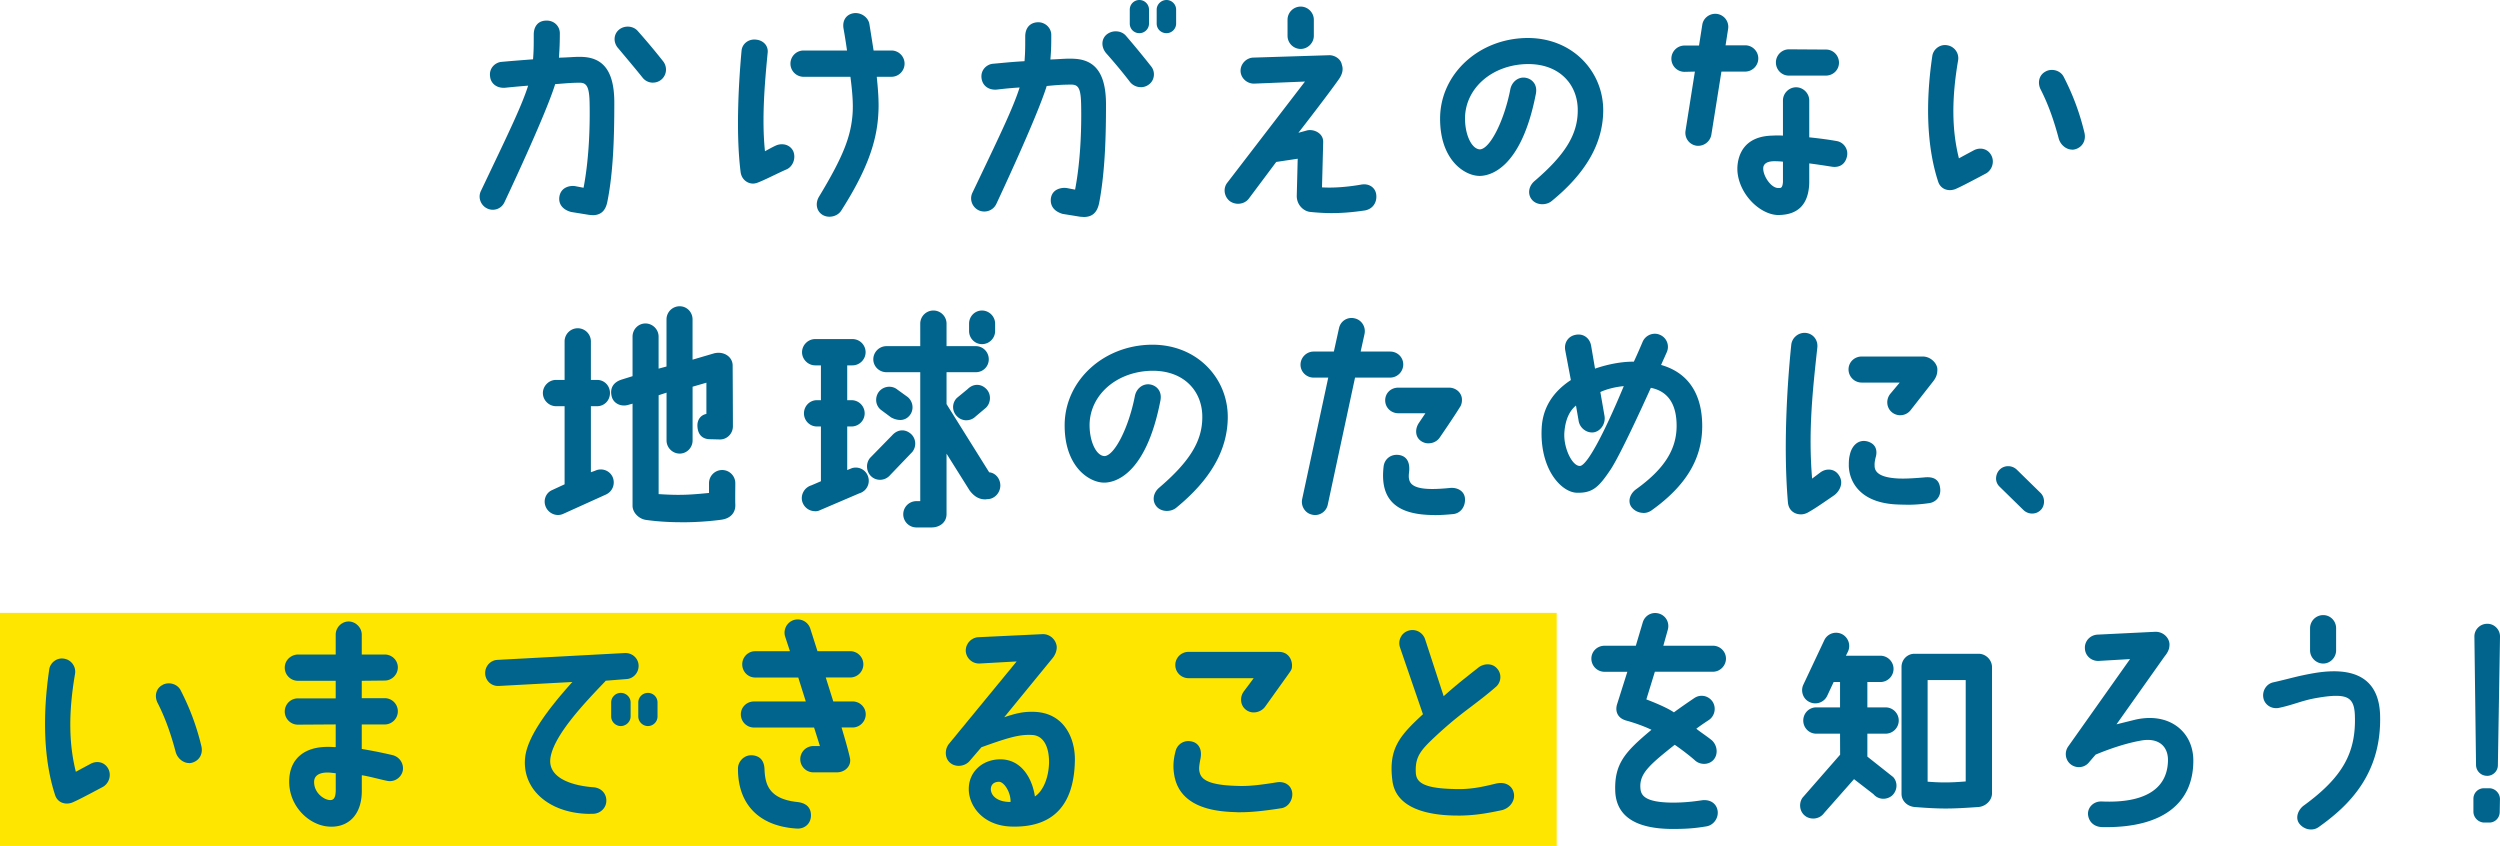
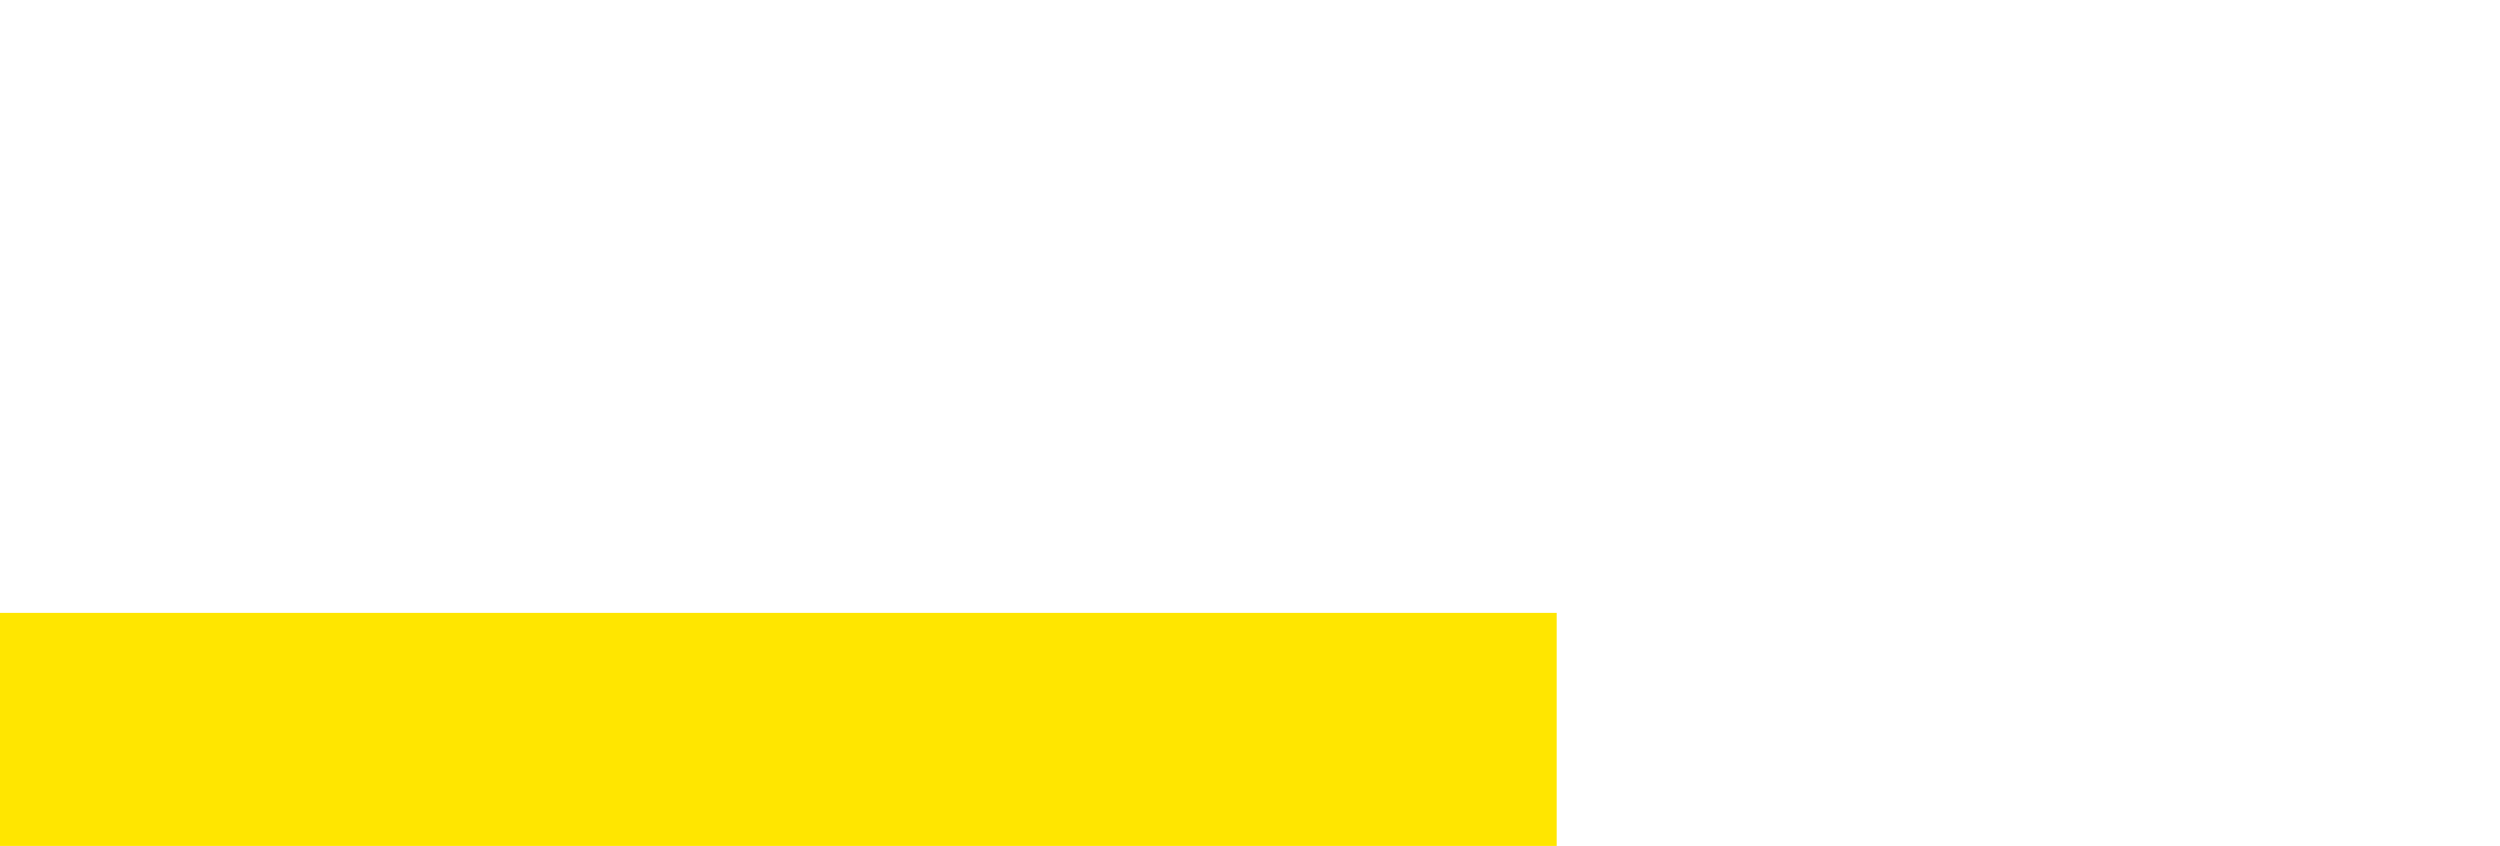
<svg xmlns="http://www.w3.org/2000/svg" viewBox="0 0 610.35 206.52">
  <path fill="#ffe600" d="M0 149.62h380.05v56.9H0z" />
-   <path d="M144.63 52.51c-.29 0-.6-.02-.93-.07l-4.27-.69c-2.1-.57-3.16-1.99-2.85-3.8.32-1.88 1.91-2.55 3.28-2.55.22 0 .42.02.58.05l2.03.39c1.48-7.72 1.56-16.15 1.48-20.5-.06-3.94-.62-5.14-2.38-5.14s-2.91.1-4.46.22c-.49.04-1 .08-1.57.12-2.37 7.69-12.27 28.6-12.37 28.81a3.126 3.126 0 01-4.22 1.55 3.244 3.244 0 01-1.66-1.83c-.3-.81-.25-1.68.12-2.45l1.47-3.08c5.53-11.59 8.61-18.02 10.06-22.63-2.85.23-5.53.5-5.55.51-.14.01-.28.02-.41.02-1.83 0-3.16-1.11-3.33-2.76-.16-1.14.25-1.93.62-2.4.52-.65 1.33-1.1 2.12-1.17 3.25-.29 4.75-.4 7.75-.63.17-2.19.17-3.32.17-6.01 0-2.15 1.16-3.44 3.1-3.44h.11c1.77 0 3.16 1.36 3.16 3.1 0 1.98-.06 3.71-.22 5.95 1.19-.02 2.07-.08 2.84-.12.74-.04 1.37-.08 2.06-.08.35 0 .71 0 1.1.03 5.13.33 7.52 3.88 7.52 11.16 0 7.75-.2 16.67-1.67 24.04-.43 2.34-1.6 3.43-3.67 3.43zm14.78-32.33c-1.03 0-1.97-.47-2.59-1.3-1.56-1.94-3.08-3.75-4.43-5.36l-1.44-1.72c-1.23-1.35-1.2-3.31.07-4.46.6-.54 1.39-.84 2.24-.84.96 0 1.86.39 2.45 1.08 2.24 2.52 4.33 5.03 6.22 7.43.52.69.75 1.54.64 2.39a3.163 3.163 0 01-3.16 2.77zm43.08 32.73c-.67 0-1.3-.19-1.81-.54-1.4-.95-1.68-2.87-.66-4.46 5.85-9.7 7.84-14.71 8.16-20.63.1-2.19-.06-4.67-.56-8.53h-11.43c-1.77 0-3.21-1.44-3.21-3.21s1.44-3.21 3.21-3.21h10.6c-.29-2.05-.58-3.85-.85-5.35-.34-1.92.62-3.43 2.39-3.74.18-.03.36-.05.54-.05 1.64 0 3.12 1.17 3.38 2.66.23 1.41.46 2.87.69 4.33l.34 2.15h4.35c1.77 0 3.21 1.44 3.21 3.21s-1.44 3.21-3.21 3.21h-3.58c.28 2.72.58 6.15.39 8.89-.34 7.25-3.05 14.36-9.06 23.78-.59.92-1.69 1.49-2.88 1.49zm-18.66-8.09c-1.3 0-2.75-.95-3.01-2.76-1.26-9.9-.4-22.89.23-29.75.16-1.51 1.49-2.66 3.11-2.66.15 0 .3.01.46.03.92.09 1.72.51 2.24 1.16.46.59.66 1.34.55 2.12-.74 7.55-1.46 16.25-.65 23.96l.72-.39c.68-.37 1.38-.75 2.04-1.04.44-.18.9-.27 1.37-.27 1.26 0 2.31.66 2.8 1.76.67 1.7-.14 3.75-1.72 4.4-.63.26-1.7.78-2.84 1.32-1.93.93-3.92 1.88-4.61 2.03-.22.06-.45.09-.68.09zm80.71 8.14c-.27 0-.55-.02-.85-.05l-4.27-.69c-2.09-.62-3.1-1.99-2.85-3.86.4-2.31 2.64-2.49 3.31-2.49.23 0 .43.02.61.05l1.98.38c1.48-7.73 1.56-16.16 1.48-20.5-.06-4.04-.57-5.14-2.38-5.14-2.1 0-3.56.1-6.03.34-2.37 7.69-12.21 28.6-12.31 28.81a3.22 3.22 0 01-2.93 1.83c-.47 0-.92-.1-1.35-.29-1.62-.78-2.31-2.7-1.55-4.28l1.47-3.07c5.54-11.59 8.61-18.03 10.06-22.64-2.85.17-5.52.51-5.55.51-.14.01-.28.02-.41.02-1.8 0-3.1-1.08-3.33-2.75-.16-1.14.25-1.93.62-2.4.52-.65 1.33-1.1 2.12-1.17l2.2-.2c1.92-.18 3.31-.3 5.55-.43.17-2.24.17-3.28.17-6.01 0-2.14 1.18-3.45 3.15-3.5 1.77 0 3.21 1.39 3.21 3.1 0 1.95 0 3.64-.22 6 .96-.04 1.72-.08 2.37-.12.89-.05 1.59-.09 2.34-.09.4 0 .82.01 1.29.04 5.17.33 7.58 3.88 7.58 11.16s-.19 16.27-1.67 24.04c-.5 2.36-1.67 3.42-3.81 3.42zm13.98-31.68c-1.02 0-1.97-.45-2.62-1.24-1.75-2.28-3.61-4.53-5.87-7.08-1.2-1.46-1.18-3.33.06-4.46a3.51 3.51 0 012.32-.85c.95 0 1.84.37 2.43 1.03 2.06 2.39 4.14 4.91 6.17 7.49.55.66.8 1.54.68 2.41-.11.85-.55 1.58-1.22 2.06-.56.42-1.24.65-1.95.65zm6.27-13.18c-1.35 0-2.4-1.03-2.4-2.35v-3.4c0-1.27 1.1-2.35 2.4-2.35s2.35 1.07 2.35 2.35v3.4c0 1.29-1.05 2.35-2.35 2.35zm-6.62 0c-1.32 0-2.35-1.03-2.35-2.35v-3.4c0-1.29 1.05-2.35 2.35-2.35s2.35 1.07 2.35 2.35v3.4c0 1.29-1.05 2.35-2.35 2.35zm47.03 43.93c-1.66 0-3.38-.09-5.24-.28-1.62-.12-3.37-1.65-3.37-3.9l.23-9.1c-.58.09-3.16.48-5.24.79l-6.73 9c-.59.76-1.56 1.21-2.59 1.21-.74 0-1.47-.24-2.05-.67-1.4-1.16-1.64-3.18-.54-4.52l18.93-24.65-12.46.51c-1.78 0-3.27-1.44-3.27-3.15s1.47-3.21 3.21-3.21l18.49-.58c1.27 0 2.79.89 3.03 2.33.4 1.12.15 2.3-.77 3.59-2.74 3.88-8.71 11.57-9.84 13.02l2.24-.61c.19-.03.38-.05.57-.05.95 0 1.88.38 2.5 1.01.51.52.76 1.18.74 1.9-.05 2.32-.26 10.12-.29 11.08.57.03 1.17.05 1.79.05 2.41 0 5.14-.26 7.89-.75.21-.03.41-.05.61-.05 1.59 0 2.81 1.05 2.96 2.56.22 2.01-1 3.6-2.97 3.85-2.9.42-5.4.62-7.85.62zm-7.65-40.08c-1.77 0-3.21-1.44-3.21-3.21V4.82c0-1.77 1.44-3.21 3.21-3.21s3.21 1.47 3.21 3.21v3.92c0 1.74-1.47 3.21-3.21 3.21zm59.02 37.91c-1.07 0-2.03-.42-2.59-1.14-1.08-1.31-.81-3.25.65-4.51 7.45-6.37 10.51-11.33 10.56-17.09.06-3.16-1.02-6.02-3.04-8.07-2.19-2.23-5.32-3.41-9.05-3.41h-.26c-8.47.16-14.99 5.77-15.17 13.04-.06 4.17 1.61 7.73 3.65 7.79 2.44-.12 5.89-6.92 7.39-14.55.29-1.72 1.65-2.98 3.25-2.98.1 0 .21 0 .31.02.91.1 1.72.56 2.22 1.26.53.73.69 1.69.46 2.78-3.6 18.45-11.39 19.94-13.69 19.95-1.94 0-4.11-1.02-5.8-2.74-1.82-1.85-3.97-5.38-3.87-11.65.23-10.64 9.51-19.11 21.12-19.28h.34c5.19 0 9.93 1.9 13.33 5.34 3.3 3.34 5.09 7.8 5.03 12.56-.12 7.93-4.26 15.12-12.65 21.96-.59.46-1.38.72-2.22.72zm57.56 2.64c-2.21-.03-4.7-1.32-6.67-3.45-2.25-2.44-3.48-5.61-3.28-8.47.2-2.73 1.59-7.33 8.56-7.47a20.146 20.146 0 012.55 0v-8.59c0-1.74 1.47-3.21 3.21-3.21s3.21 1.47 3.21 3.21v9.01c2.61.27 4.75.56 6.71.91.84.14 1.6.64 2.07 1.37.47.72.62 1.56.43 2.38-.37 1.65-1.45 2.56-3.04 2.56-.25 0-.5-.02-.76-.07-1.79-.28-3.62-.56-5.41-.79v4.78c-.16 5.19-2.71 7.82-7.59 7.82zm-1.21-13.13c-1.52.05-2.38.63-2.44 1.63-.07 1.12.63 2.73 1.66 3.82.66.7 1.36 1.08 1.98 1.08h.27c.34 0 .8 0 .9-1.46v-4.97c-1.14-.11-1.72-.11-2.38-.11zm-18.34-3.77c-.15 0-.3-.01-.45-.03-1.76-.3-2.91-1.92-2.62-3.69l2.28-14.4-2.53.06c-1.77 0-3.21-1.44-3.21-3.21s1.44-3.21 3.21-3.21h3.54l.79-5.04c.21-1.54 1.58-2.71 3.19-2.71.15 0 .29.01.44.03.87.14 1.62.6 2.12 1.29.5.69.7 1.54.56 2.4l-.62 3.97h4.78c1.77 0 3.21 1.44 3.21 3.21s-1.47 3.21-3.21 3.21h-5.79l-2.46 15.41a3.266 3.266 0 01-3.23 2.71zm22.14-17.14c-1.74 0-3.15-1.44-3.15-3.21s1.44-3.21 3.21-3.21l9.04.06c1.74 0 3.15 1.44 3.15 3.21s-1.44 3.15-3.21 3.15h-9.04zm39.33 27.96c-1.36 0-2.45-.78-2.86-2.05-2.69-8.19-3.19-18.8-1.44-30.69.21-1.5 1.57-2.68 3.09-2.68.2 0 .4.02.6.06 1.74.3 2.91 1.95 2.61 3.69-1.6 9.37-1.54 16.98.2 23.91 1.26-.69 2.47-1.34 3.52-1.9.54-.31 1.13-.47 1.72-.47 1.11 0 2.07.57 2.62 1.55.89 1.54.32 3.61-1.25 4.51-.45.23-1.06.56-1.74.92-1.97 1.04-4.67 2.47-5.88 2.95-.4.13-.8.2-1.19.2zm29.84-9.89c-1.44 0-2.85-1.16-3.27-2.7-1.23-4.66-2.66-8.55-4.37-11.9-.89-1.66-.45-3.55 1.02-4.39.48-.31 1.06-.47 1.67-.47 1.2 0 2.32.63 2.85 1.61 2.29 4.45 3.91 8.78 5.08 13.62.5 1.93-.43 3.64-2.26 4.15-.23.06-.47.1-.71.1zM166.41 127.5c-3.18 0-6.14-.2-8.78-.58-1.76-.3-3.2-1.85-3.2-3.44V98.55l-1.31.37c-.25.05-.51.08-.76.08-1.54 0-2.76-.94-3.05-2.34-.43-1.91.46-3.35 2.43-3.98l2.69-.84v-9.66c0-1.77 1.41-3.21 3.15-3.21s3.21 1.44 3.21 3.21V90l1.93-.52v-11.5c0-1.77 1.44-3.21 3.21-3.21s3.15 1.44 3.15 3.21v9.83l5.34-1.57c.34-.07.68-.11 1-.11 1.91 0 3.4 1.3 3.45 3.02v.29c.01 1.66.06 10.16.06 14.64 0 1.77-1.41 3.21-3.15 3.21l-2.42-.06c-1.88 0-2.98-1.12-3.09-3.15-.07-1.23.47-2.66 2.19-3.03v-7.62l-3.37.98v13.12c0 1.77-1.41 3.21-3.15 3.21s-3.21-1.44-3.21-3.21V95.86l-1.93.63v24.14c1.86.12 3.4.18 4.82.18 2.4 0 4.41-.16 7.48-.46v-2.39c0-1.77 1.44-3.21 3.21-3.21s3.21 1.44 3.21 3.21c0 .34 0 .79-.01 1.31-.01 1.27-.03 2.85.01 3.87.1 2-1.13 3.39-3.31 3.73-3.05.42-6.44.64-9.8.64zm-30.19-1.77c-1.23 0-2.37-.73-2.92-1.86-.38-.8-.43-1.68-.13-2.49a3 3 0 011.62-1.73l3.05-1.41V99.17h-2.09c-1.74 0-3.21-1.47-3.21-3.21s1.47-3.21 3.21-3.21h2.09v-9.4c0-1.77 1.44-3.21 3.21-3.21s3.21 1.44 3.21 3.21v9.4h1.51c1.77 0 3.15 1.41 3.15 3.21s-1.38 3.21-3.15 3.21h-1.51v16.12l1.02-.36c.44-.21.91-.32 1.4-.32 1.23 0 2.33.69 2.87 1.81.73 1.64.05 3.51-1.54 4.28l-10.43 4.72c-.43.21-.89.31-1.36.31zm87.51 3.04c-1.77 0-3.21-1.44-3.21-3.21s1.44-3.21 3.21-3.21h.94V90.87h-8.25c-1.77 0-3.21-1.41-3.21-3.15s1.44-3.21 3.21-3.21h8.25v-5.49c0-1.77 1.44-3.21 3.21-3.21s3.21 1.44 3.21 3.21v5.49h7.16c1.74 0 3.15 1.44 3.15 3.21s-1.41 3.15-3.15 3.15h-7.16v7.79l10.41 16.65c1.52.13 2.72 1.54 2.72 3.22 0 1.8-1.44 3.33-3.15 3.33l-.51.06c-1.51 0-2.72-.69-3.83-2.17l-5.64-8.99v14.74c0 2.15-1.82 3.27-3.61 3.27h-3.74zm-24.75-3.97c-1.43 0-2.68-.93-3.11-2.32-.48-1.67.51-3.46 2.2-3.98l2.35-1.01v-13.37h-.99c-1.74 0-3.15-1.44-3.15-3.21s1.41-3.21 3.15-3.21h.99v-8.5h-1.4c-1.74 0-3.21-1.47-3.21-3.21s1.47-3.21 3.21-3.21h9.1c1.77 0 3.21 1.44 3.21 3.21s-1.47 3.21-3.21 3.21h-1.28v8.5h1.05c1.77 0 3.21 1.44 3.21 3.21s-1.44 3.21-3.21 3.21h-1.05v10.64l1.13-.46c.32-.1.63-.15.95-.15 1.41 0 2.66.94 3.04 2.29.25.82.17 1.69-.24 2.45-.4.75-1.1 1.31-1.9 1.54l-9.95 4.26c-.3.09-.59.13-.88.13zm15.86-7.66c-.74 0-1.43-.25-2-.72-1.37-1.13-1.56-3.25-.42-4.63l5.36-5.48c.72-.81 1.58-1.24 2.49-1.24.71 0 1.41.27 2.02.77 1.36 1.12 1.55 3.15.42 4.52l-5.36 5.59c-.62.75-1.54 1.19-2.51 1.19zm21.1-14.53c-.85 0-1.66-.33-2.26-.94a3.14 3.14 0 01-.06-4.52l2.6-2.14c.68-.68 1.48-1.05 2.32-1.05s1.61.35 2.25.99c1.22 1.22 1.2 3.32-.06 4.58l-2.54 2.14c-.6.6-1.4.93-2.25.93zm-16.18-.08c-.68 0-1.44-.21-2.19-.61l-2.49-1.85a3.08 3.08 0 01-1.16-2.12c-.08-.84.16-1.67.68-2.34.63-.76 1.54-1.19 2.52-1.19.74 0 1.43.25 2 .72l2.47 1.78c1.38 1.14 1.6 3.17.48 4.52-.59.72-1.39 1.1-2.31 1.1zm19.98-18.51c-1.74 0-3.15-1.44-3.15-3.21v-1.79c0-1.77 1.41-3.21 3.15-3.21s3.21 1.44 3.21 3.21v1.79c0 1.77-1.44 3.21-3.21 3.21zm45.17 40.72c-1.07 0-2.03-.42-2.59-1.14-1.08-1.31-.81-3.25.65-4.51 7.45-6.37 10.51-11.33 10.56-17.09.06-3.16-1.02-6.02-3.04-8.07-2.19-2.23-5.32-3.41-9.05-3.41h-.26c-8.47.16-14.99 5.77-15.17 13.04-.06 4.17 1.61 7.73 3.65 7.79 2.44-.12 5.89-6.92 7.39-14.55.29-1.72 1.65-2.98 3.25-2.98.1 0 .21 0 .31.02.91.1 1.72.56 2.22 1.26.53.73.69 1.69.46 2.78-3.6 18.45-11.39 19.94-13.69 19.95-1.94 0-4.11-1.02-5.8-2.74-1.82-1.85-3.97-5.38-3.87-11.65.23-10.64 9.51-19.11 21.12-19.28h.34c5.19 0 9.93 1.9 13.33 5.34 3.3 3.34 5.09 7.8 5.03 12.56-.12 7.93-4.26 15.12-12.65 21.96-.59.46-1.38.72-2.22.72zm36.17 1c-.24 0-.49-.03-.73-.09-.83-.17-1.54-.66-2-1.39-.46-.72-.61-1.58-.44-2.41l6.37-29.66h-3.56c-1.77 0-3.21-1.41-3.21-3.15s1.44-3.21 3.21-3.21h4.93l1.25-5.68c.31-1.49 1.57-2.52 3.06-2.52.25 0 .5.03.74.09.83.17 1.54.67 2 1.39.46.72.61 1.58.44 2.41l-.95 4.31h7.19c1.8 0 3.21 1.39 3.21 3.15s-1.44 3.21-3.21 3.21h-8.56l-6.66 31.03c-.3 1.46-1.6 2.52-3.08 2.52zm29.12 0c-5.07 0-8.49-1.09-10.48-3.32-1.74-1.95-2.37-4.76-1.92-8.57.21-1.66 1.53-2.81 3.2-2.81.25 0 .52.03.78.08 2.06.45 2.37 2.31 2.27 3.79-.12 1-.17 1.55 0 2.22.36 1.53 2.15 2.25 5.65 2.25 1.18 0 2.59-.08 4.32-.25.15-.02.3-.02.45-.02 1.41 0 2.94.75 3.17 2.41.12 1.08-.15 2.09-.76 2.85-.52.64-1.24 1.04-2.04 1.13-1.67.17-3.23.26-4.64.26zm-1.42-17.5c-.68 0-1.32-.2-1.85-.57a2.672 2.672 0 01-1.14-1.76c-.16-.9.08-1.88.65-2.7l1.56-2.32h-6.61c-1.8 0-3.21-1.39-3.21-3.15s1.38-3.1 3.21-3.1h12.38c.9 0 1.75.36 2.35.98.54.56.83 1.3.8 2.06 0 .68-.2 1.33-.54 1.78-1.42 2.33-4.86 7.32-4.89 7.37-.6.88-1.62 1.4-2.73 1.4zm52.45 16.98c-1.14 0-2.27-.55-2.94-1.45-.47-.67-.59-1.5-.33-2.34.24-.77.79-1.5 1.5-2 6.82-4.9 9.87-9.68 9.87-15.47 0-5.32-2.12-8.44-6.29-9.28-2.17 4.81-7.4 16.21-9.77 19.87-2.75 4.09-4.23 5.75-7.89 5.75H385c-1.48-.02-3.15-.91-4.58-2.43-2.82-3-4.3-7.83-4.04-13.23.2-4.89 2.6-8.88 7.13-11.85l-1.37-7.25c-.17-.93 0-1.82.5-2.53.47-.68 1.21-1.13 2.06-1.27.22-.05.45-.07.68-.07 1.54 0 2.77 1.08 3.07 2.69l.96 5.64c3.11-1.08 6.45-1.7 9.2-1.7h.28c.66-1.42 1.37-3.03 2.16-4.89a3.256 3.256 0 012.96-1.93c.44 0 .86.09 1.26.27.8.34 1.41.97 1.72 1.77.31.8.29 1.67-.06 2.46-.17.38-.36.8-.55 1.24-.27.58-.55 1.22-.84 1.88 6.57 1.86 10.04 7.02 10.04 14.93s-3.91 14.52-12.31 20.53c-.59.44-1.3.68-2.04.68zm-16.46-26.21c-1.63 1.31-2.58 3.46-2.83 6.39-.26 2.88.93 6.07 2.23 7.5.51.56 1.04.86 1.53.86 1.64 0 5.65-7.28 10.73-19.49-2.06.19-4.13.71-5.72 1.44l1.02 5.86c.3 1.81-.87 3.63-2.56 3.97-.17.03-.33.04-.5.04-1.55 0-2.98-1.22-3.25-2.77l-.66-3.81zm54.84 26.56c-1.41 0-2.92-.89-3.1-2.88-1.3-15.04.13-31.93.81-38.5.16-1.64 1.59-2.93 3.25-2.93.1 0 .21 0 .32.02 1.75.17 2.98 1.72 2.8 3.51-1.15 10.53-2.24 20.47-1.28 32.06l1.99-1.5c.61-.45 1.33-.71 2.05-.71.98 0 1.84.44 2.41 1.25 1.45 1.99.2 4.07-1 4.98-4.2 2.9-5.11 3.48-6.52 4.27-.53.29-1.12.44-1.71.44zm26.08-2.35c-.72 0-1.38-.02-2.01-.04-4.44-.11-7.76-1.31-9.89-3.55-2.33-2.46-2.44-5.35-2.42-6.17 0-1.45.12-1.92.35-2.84.55-1.86 1.79-2.97 3.32-2.97.31 0 .63.05.95.14 2.26.69 2.24 2.5 2.03 3.52l-.03.1c-.17.66-.37 1.48-.32 2.23-.06 1.99 1.92 3.03 6.07 3.19.25 0 .51.01.8.01 1.33 0 3.15-.1 5.41-.3.21-.02.42-.03.62-.03 1.81 0 2.81.79 3.06 2.42.19 1 .02 1.92-.5 2.64-.5.7-1.27 1.15-2.17 1.27-1.84.26-3.51.39-5.26.39zm-1.75-21.84c-.75 0-1.48-.26-2.06-.74-1.34-1.11-1.5-3.14-.36-4.52l2.28-2.72h-9.29c-1.77 0-3.21-1.44-3.21-3.21s1.44-3.15 3.21-3.15h14.92c1.97 0 3.56 1.72 3.56 3.15 0 .83-.12 1.75-1 2.88l-5.59 7.14a3.18 3.18 0 01-2.46 1.16zm32.19 24c-.78 0-1.53-.3-2.11-.85l-5.82-5.7c-.57-.54-.87-1.23-.88-1.99 0-.81.32-1.62.88-2.18.55-.55 1.28-.85 2.07-.85s1.53.3 2.11.85l5.82 5.7c.55.55.84 1.31.83 2.13-.01.8-.32 1.57-.83 2.04-.55.55-1.28.85-2.06.85zm-479.81 70.8c-1.36 0-2.45-.78-2.86-2.05-2.69-8.19-3.19-18.8-1.44-30.69.21-1.5 1.57-2.68 3.09-2.68.2 0 .4.02.6.06.83.14 1.57.61 2.06 1.31.5.7.69 1.55.55 2.38-1.6 9.37-1.54 16.98.2 23.91 1.26-.69 2.47-1.34 3.52-1.9.54-.31 1.13-.47 1.72-.47 1.11 0 2.07.57 2.62 1.55.43.74.53 1.63.29 2.5-.24.85-.8 1.58-1.54 2.01-.45.23-1.05.55-1.73.91-1.97 1.05-4.68 2.48-5.89 2.96-.4.13-.8.2-1.19.2zm29.84-9.89c-1.44 0-2.85-1.16-3.27-2.7-1.23-4.66-2.66-8.55-4.37-11.9-.89-1.66-.45-3.55 1.02-4.39.48-.31 1.06-.47 1.67-.47 1.2 0 2.32.63 2.85 1.61 2.29 4.45 3.91 8.78 5.08 13.62.5 1.93-.43 3.64-2.26 4.15-.23.06-.47.1-.71.1zm34.71 15.53c-.19 0-.39 0-.59-.02-4.85-.29-10-5.11-9.66-11.57.23-4.76 3.37-7.63 8.62-7.87.32-.02.63-.02.92-.02.66 0 1.26.04 1.8.07v-5.55l-9.23.06c-1.77 0-3.21-1.44-3.21-3.21s1.44-3.21 3.21-3.21h9.23v-4.29h-9.23c-1.77 0-3.21-1.44-3.21-3.21s1.44-3.15 3.21-3.21h9.23v-4.85c0-1.74 1.44-3.21 3.15-3.21s3.21 1.47 3.21 3.21v4.85h5.6c1.77 0 3.21 1.41 3.21 3.15s-1.44 3.21-3.21 3.21l-5.6.06v4.24h5.6c1.77 0 3.21 1.44 3.21 3.21s-1.44 3.21-3.21 3.21h-5.6v5.98c1.87.31 4.08.71 7.47 1.49 1.75.42 2.84 2.06 2.55 3.8a3.241 3.241 0 01-3.16 2.57c-.22 0-.43-.02-.64-.07-.74-.15-1.58-.35-2.42-.56-1.34-.32-2.73-.66-3.79-.81v3.86c0 5.37-2.86 8.7-7.46 8.7zm-.94-13.22c-.15 0-.29 0-.45.02-1.74.11-2.73.87-2.79 2.15-.05 1.17.4 2.32 1.27 3.22.78.81 1.83 1.34 2.67 1.34.63 0 1.27-.26 1.34-2.21v-4.34l-.55-.06c-.56-.06-1.01-.12-1.49-.12zm64.21 10.1c-5.62 0-10.48-1.94-13.35-5.31-2.16-2.54-3.04-5.77-2.49-9.1.73-4.25 4.47-10.07 11.44-17.79l-17.96.97h-.21c-1.69 0-3.06-1.34-3.12-3.04-.06-1.78 1.3-3.27 3.03-3.33l31.1-1.67h.11c1.75 0 3.16 1.33 3.22 3.03.06 1.78-1.3 3.27-3.03 3.33l-5.01.4-.16.21c-5.02 5.25-12.61 13.19-13.34 18.77-.17 1.32.16 2.49.97 3.49 1.57 1.93 4.96 3.19 9.54 3.54 1.82.12 3.15 1.47 3.15 3.21.06 1.74-1.38 3.21-3.21 3.27h-.68zm14.04-21.44c-1.27 0-2.35-1.07-2.35-2.35v-3.4c0-1.29 1.05-2.35 2.35-2.35s2.35 1.03 2.35 2.35v3.4c0 1.29-1.05 2.35-2.35 2.35zm-6.62 0c-1.27 0-2.35-1.07-2.35-2.35v-3.4c0-1.29 1.05-2.35 2.35-2.35s2.4 1.03 2.4 2.35v3.4c0 1.27-1.1 2.35-2.4 2.35zm43.12 25.02c-.12 0-.23 0-.36-.01-8.99-.61-14.15-5.9-14.15-14.5-.03-.9.31-1.75.94-2.4.61-.63 1.43-.98 2.26-.98h.19c1.99.12 3.03 1.3 3.09 3.5.16 3.43.93 7.15 7.97 7.91 1.5.15 3.31.82 3.37 3.15.03.93-.28 1.78-.87 2.39-.61.63-1.46.96-2.45.96zm3.91-13.72c-1.77 0-3.21-1.44-3.21-3.21s1.44-3.21 3.21-3.21h1.59l-1.43-4.52h-14.67c-1.77 0-3.21-1.44-3.21-3.21s1.44-3.15 3.21-3.15h12.65l-1.84-5.85h-10.53c-1.74 0-3.15-1.44-3.15-3.21s1.41-3.21 3.15-3.21h8.5l-1.17-3.56c-.26-.81-.18-1.67.21-2.45a3.21 3.21 0 011.87-1.6c.32-.1.65-.15.98-.15 1.4 0 2.64.9 3.07 2.23l1.76 5.52h7.99c1.77 0 3.21 1.44 3.21 3.21s-1.44 3.21-3.21 3.21h-5.97l1.84 5.85h4.71c1.77 0 3.21 1.41 3.21 3.15s-1.44 3.21-3.21 3.21h-2.69c.25.83 1.62 5.4 2.04 7.43.19.81 0 1.65-.53 2.31-.61.77-1.59 1.21-2.68 1.21h-5.7zm48.45 13.24c-4.21-.1-6.72-1.83-8.07-3.26-1.6-1.68-2.51-3.95-2.45-6.06.06-3.81 2.92-6.72 6.95-7.07.25-.02.5-.03.74-.03 5.29 0 7.84 4.85 8.45 9.06 1.99-1.31 3.34-4.48 3.45-8.13.07-4.15-1.45-6.72-4.05-6.87-.31-.02-.62-.03-.93-.03-2.83 0-5.82.97-11.53 3.02l-2.84 3.31c-.63.77-1.65 1.23-2.71 1.23-.77 0-1.49-.25-2.03-.7-.65-.51-1.04-1.29-1.1-2.21-.05-.88.21-1.76.73-2.42l16.56-20.16-9.1.51H239c-1.69 0-3.1-1.33-3.22-3.03-.06-1.75 1.3-3.27 3.03-3.39l15.73-.75h.11c1.69 0 3.16 1.33 3.34 3.03.06 1.2-.54 2.31-1.12 2.96l-11.7 14.3c2.95-1 4.61-1.33 6.67-1.33h.2c2.95 0 5.37.94 7.18 2.78 2.11 2.16 3.28 5.51 3.2 9.19-.21 10.66-5.16 16.06-14.72 16.06h-.65zm-3.16-10.94c-1.72.06-1.98 1.19-1.98 1.86.12 1.86 1.97 3.07 4.73 3.07h.09c.05-1.72-.78-3.39-1.58-4.23-.43-.45-.88-.7-1.26-.7zm58.2 7.43c-3.91-.12-14.03-.42-15.42-9.19-.31-1.9-.2-3.67.35-5.74a3.19 3.19 0 013.11-2.43c.42 0 .85.08 1.28.23 1.46.57 2.09 2.1 1.68 4.09-.22 1.12-.4 2.11-.29 2.9.28 1.71 1.25 3.54 9.41 3.72.35.02.71.02 1.08.02 2.06 0 4.42-.25 8.41-.89.24-.04.47-.06.7-.06 1.56 0 2.75.91 3.05 2.33.19.9-.03 1.91-.58 2.72-.49.72-1.2 1.19-1.98 1.32-4.3.68-7.39.99-10.03.99h-.76zm4-24.36a3 3 0 01-1.75-.54c-1.45-.99-1.77-2.97-.72-4.52l2.47-3.3h-15.93c-1.77 0-3.21-1.44-3.21-3.21s1.44-3.21 3.21-3.21h22.06c.96 0 1.77.33 2.34.94.62.67.95 1.67.87 2.68 0 .58-.28.98-.7 1.58l-5.83 8.15c-.62.88-1.7 1.43-2.82 1.43zm49.77 25.18c-.43 0-.86 0-1.31-.02-6.24-.19-13.85-1.84-14.61-8.61-.98-7.84 1.89-10.93 7.47-16.11l-5.62-16.36a3.24 3.24 0 01.21-2.48c.39-.76 1.06-1.31 1.87-1.56.32-.1.65-.15.98-.15 1.36 0 2.59.87 3.06 2.18l4.56 13.97c2.73-2.44 4.08-3.51 6.75-5.63l1.72-1.36c.65-.51 1.46-.79 2.28-.79.93 0 1.74.37 2.3 1.04.56.62.84 1.44.78 2.29-.06.87-.48 1.68-1.14 2.22-2.28 1.98-4.11 3.35-5.87 4.69-2.56 1.93-5.21 3.93-9.33 7.81-3.23 3.06-4.52 4.69-4.29 8.5.15 2.2 1.76 3.7 9.12 3.88.46.02.91.03 1.34.03 3.54 0 6.25-.66 9.12-1.35.4-.09.78-.14 1.14-.14 1.74 0 3.02 1.06 3.24 2.7.25 1.79-1.16 3.58-3.13 3.97-3.82.81-6.78 1.29-10.64 1.29zm52.36 3.27c-9.06-.05-13.72-3.22-13.87-9.43-.17-6.55 2.43-9.42 8.85-14.78-1.55-.76-3.96-1.65-6.07-2.23-1.01-.26-1.76-.78-2.16-1.51-.39-.71-.45-1.61-.15-2.54l2.49-7.88h-5.57c-1.77 0-3.21-1.44-3.21-3.21s1.44-3.15 3.21-3.15h7.64l1.71-5.75c.42-1.34 1.62-2.24 3.01-2.24.33 0 .66.05.98.15 1.71.53 2.62 2.3 2.08 4.04l-1.06 3.79h12.08c1.77 0 3.21 1.41 3.21 3.15s-1.44 3.21-3.21 3.21h-14.15l-2.08 6.75c3.17 1.22 5.44 2.28 6.73 3.16 1.64-1.21 3.43-2.44 4.96-3.47.53-.37 1.15-.57 1.81-.57 1.06 0 2.05.53 2.65 1.41.97 1.45.59 3.45-.83 4.46-1.24.81-2.27 1.52-3.12 2.17.44.37 1.16.88 1.86 1.38.75.54 1.53 1.1 1.97 1.48 1.36 1.3 1.52 3.47.35 4.75-.57.62-1.37.97-2.27.97s-1.7-.33-2.31-.91c-1.18-1.07-3.68-2.96-4.88-3.75-6.16 4.9-8.65 7.04-8.37 10.58.11 1.8 1.12 3.48 7.79 3.54 2.83 0 4.94-.23 7.24-.57.2-.03.39-.04.59-.04 1.69 0 2.92.95 3.21 2.48.17.84-.03 1.76-.55 2.52-.51.75-1.29 1.26-2.12 1.4-3.16.54-5.32.64-8.43.64zm34.42-2.55c-.67 0-1.31-.2-1.84-.58a3.097 3.097 0 01-1.27-2.1c-.13-.85.07-1.73.56-2.41l9.17-10.49-.02-5.13h-5.83c-1.74 0-3.15-1.44-3.15-3.21s1.41-3.21 3.15-3.21h5.83v-6.19h-1.56l-1.59 3.4a3.232 3.232 0 01-2.9 1.81c-.49 0-.95-.11-1.38-.32-.75-.33-1.32-.95-1.62-1.74-.3-.81-.28-1.71.08-2.48l5.13-10.89a3.164 3.164 0 012.87-1.81c.49 0 .96.11 1.41.32 1.58.79 2.24 2.71 1.49 4.28l-.5 1.01h8.42c1.77 0 3.21 1.44 3.21 3.21s-1.44 3.21-3.21 3.21h-3.18v6.19h4.45c1.77 0 3.21 1.44 3.21 3.21s-1.44 3.21-3.21 3.21h-4.45v5.6l6.3 4.99c1.18 1.29 1.05 3.32-.28 4.53-.6.5-1.35.77-2.12.77-.94 0-1.82-.41-2.41-1.12l-4.75-3.67-7.31 8.28c-.59.84-1.59 1.34-2.67 1.34zm32.42-2.44c-2.13 0-4.35-.11-7.66-.37-1.82-.19-3.15-1.54-3.15-3.21v-30.99c0-1.77 1.41-3.21 3.15-3.21h15.67c1.77 0 3.27 1.5 3.27 3.27v30.82c0 1.65-1.46 3.14-3.26 3.32-3.29.23-5.66.37-8.02.37zm-4.44-6.55c1.56.12 2.9.18 4.21.18 1.47 0 3-.07 5.09-.24v-24.75h-9.3v24.81zm42.65 11.08c-1.99 0-3.43-1.34-3.5-3.26 0-1.65 1.42-2.99 3.17-2.99h.22c.61.03 1.22.04 1.82.04 6.4 0 14.08-1.72 14.32-9.91.05-1.58-.39-2.9-1.27-3.81-.86-.88-2.12-1.35-3.66-1.35-.58 0-1.21.07-1.86.2-4.23.76-8.63 2.45-10.87 3.39l-1.52 1.76a3.16 3.16 0 01-2.57 1.3c-.68 0-1.33-.21-1.88-.6-1.42-1.01-1.74-3.01-.72-4.46l15.09-21.32-7.68.45h-.12c-1.75 0-3.16-1.33-3.22-3.03-.06-.86.23-1.68.8-2.32.57-.63 1.36-1.01 2.23-1.07l14.06-.69h.22c1.73 0 3.23 1.34 3.34 2.98 0 .83-.09 1.69-1.23 3.07l-11.71 16.54 4.64-1.15c1.2-.27 2.38-.4 3.49-.4 6.26 0 10.63 4.28 10.63 10.41 0 10.47-7.55 16.24-21.26 16.24h-.96zm50.95.59c-1.1 0-2.17-.54-2.86-1.44-.41-.55-.57-1.22-.46-1.94.15-.95.77-1.92 1.63-2.52 9.38-6.86 12.74-12.82 12.4-21.98-.13-3.55-1.29-4.75-4.59-4.75-1.12 0-2.56.15-4.39.46-2.17.35-3.68.82-5.28 1.32-1.27.39-2.58.8-4.27 1.16-.23.05-.46.07-.69.07-1.53 0-2.81-1.01-3.11-2.45-.36-1.78.74-3.51 2.44-3.86 1.4-.31 2.57-.61 3.67-.88 1.89-.48 3.68-.92 6.24-1.36 1.76-.3 3.4-.45 4.88-.45 7.18 0 10.97 3.54 11.25 10.51.49 14.61-7.74 22.37-14.96 27.5-.54.4-1.19.61-1.88.61zm2.98-40.51c-1.74 0-3.21-1.47-3.21-3.21v-5.41c0-1.77 1.44-3.21 3.21-3.21s3.15 1.44 3.15 3.21v5.41c0 1.74-1.44 3.21-3.15 3.21zm39.25 38.82a2.71 2.71 0 01-2.58-2.57v-3.23c0-1.44 1.13-2.58 2.58-2.58h1.27c1.39 0 2.57 1.15 2.63 2.57l-.06 3.23c0 1.42-1.13 2.58-2.52 2.58h-1.32zm.75-11.41a2.68 2.68 0 01-2.69-2.57l-.4-31.34c-.03-.85.28-1.65.86-2.25.6-.62 1.41-.96 2.29-.96s1.64.34 2.23.95c.59.61.9 1.41.87 2.27l-.52 31.33c0 1.42-1.18 2.58-2.63 2.58z" fill="#00648c" />
</svg>